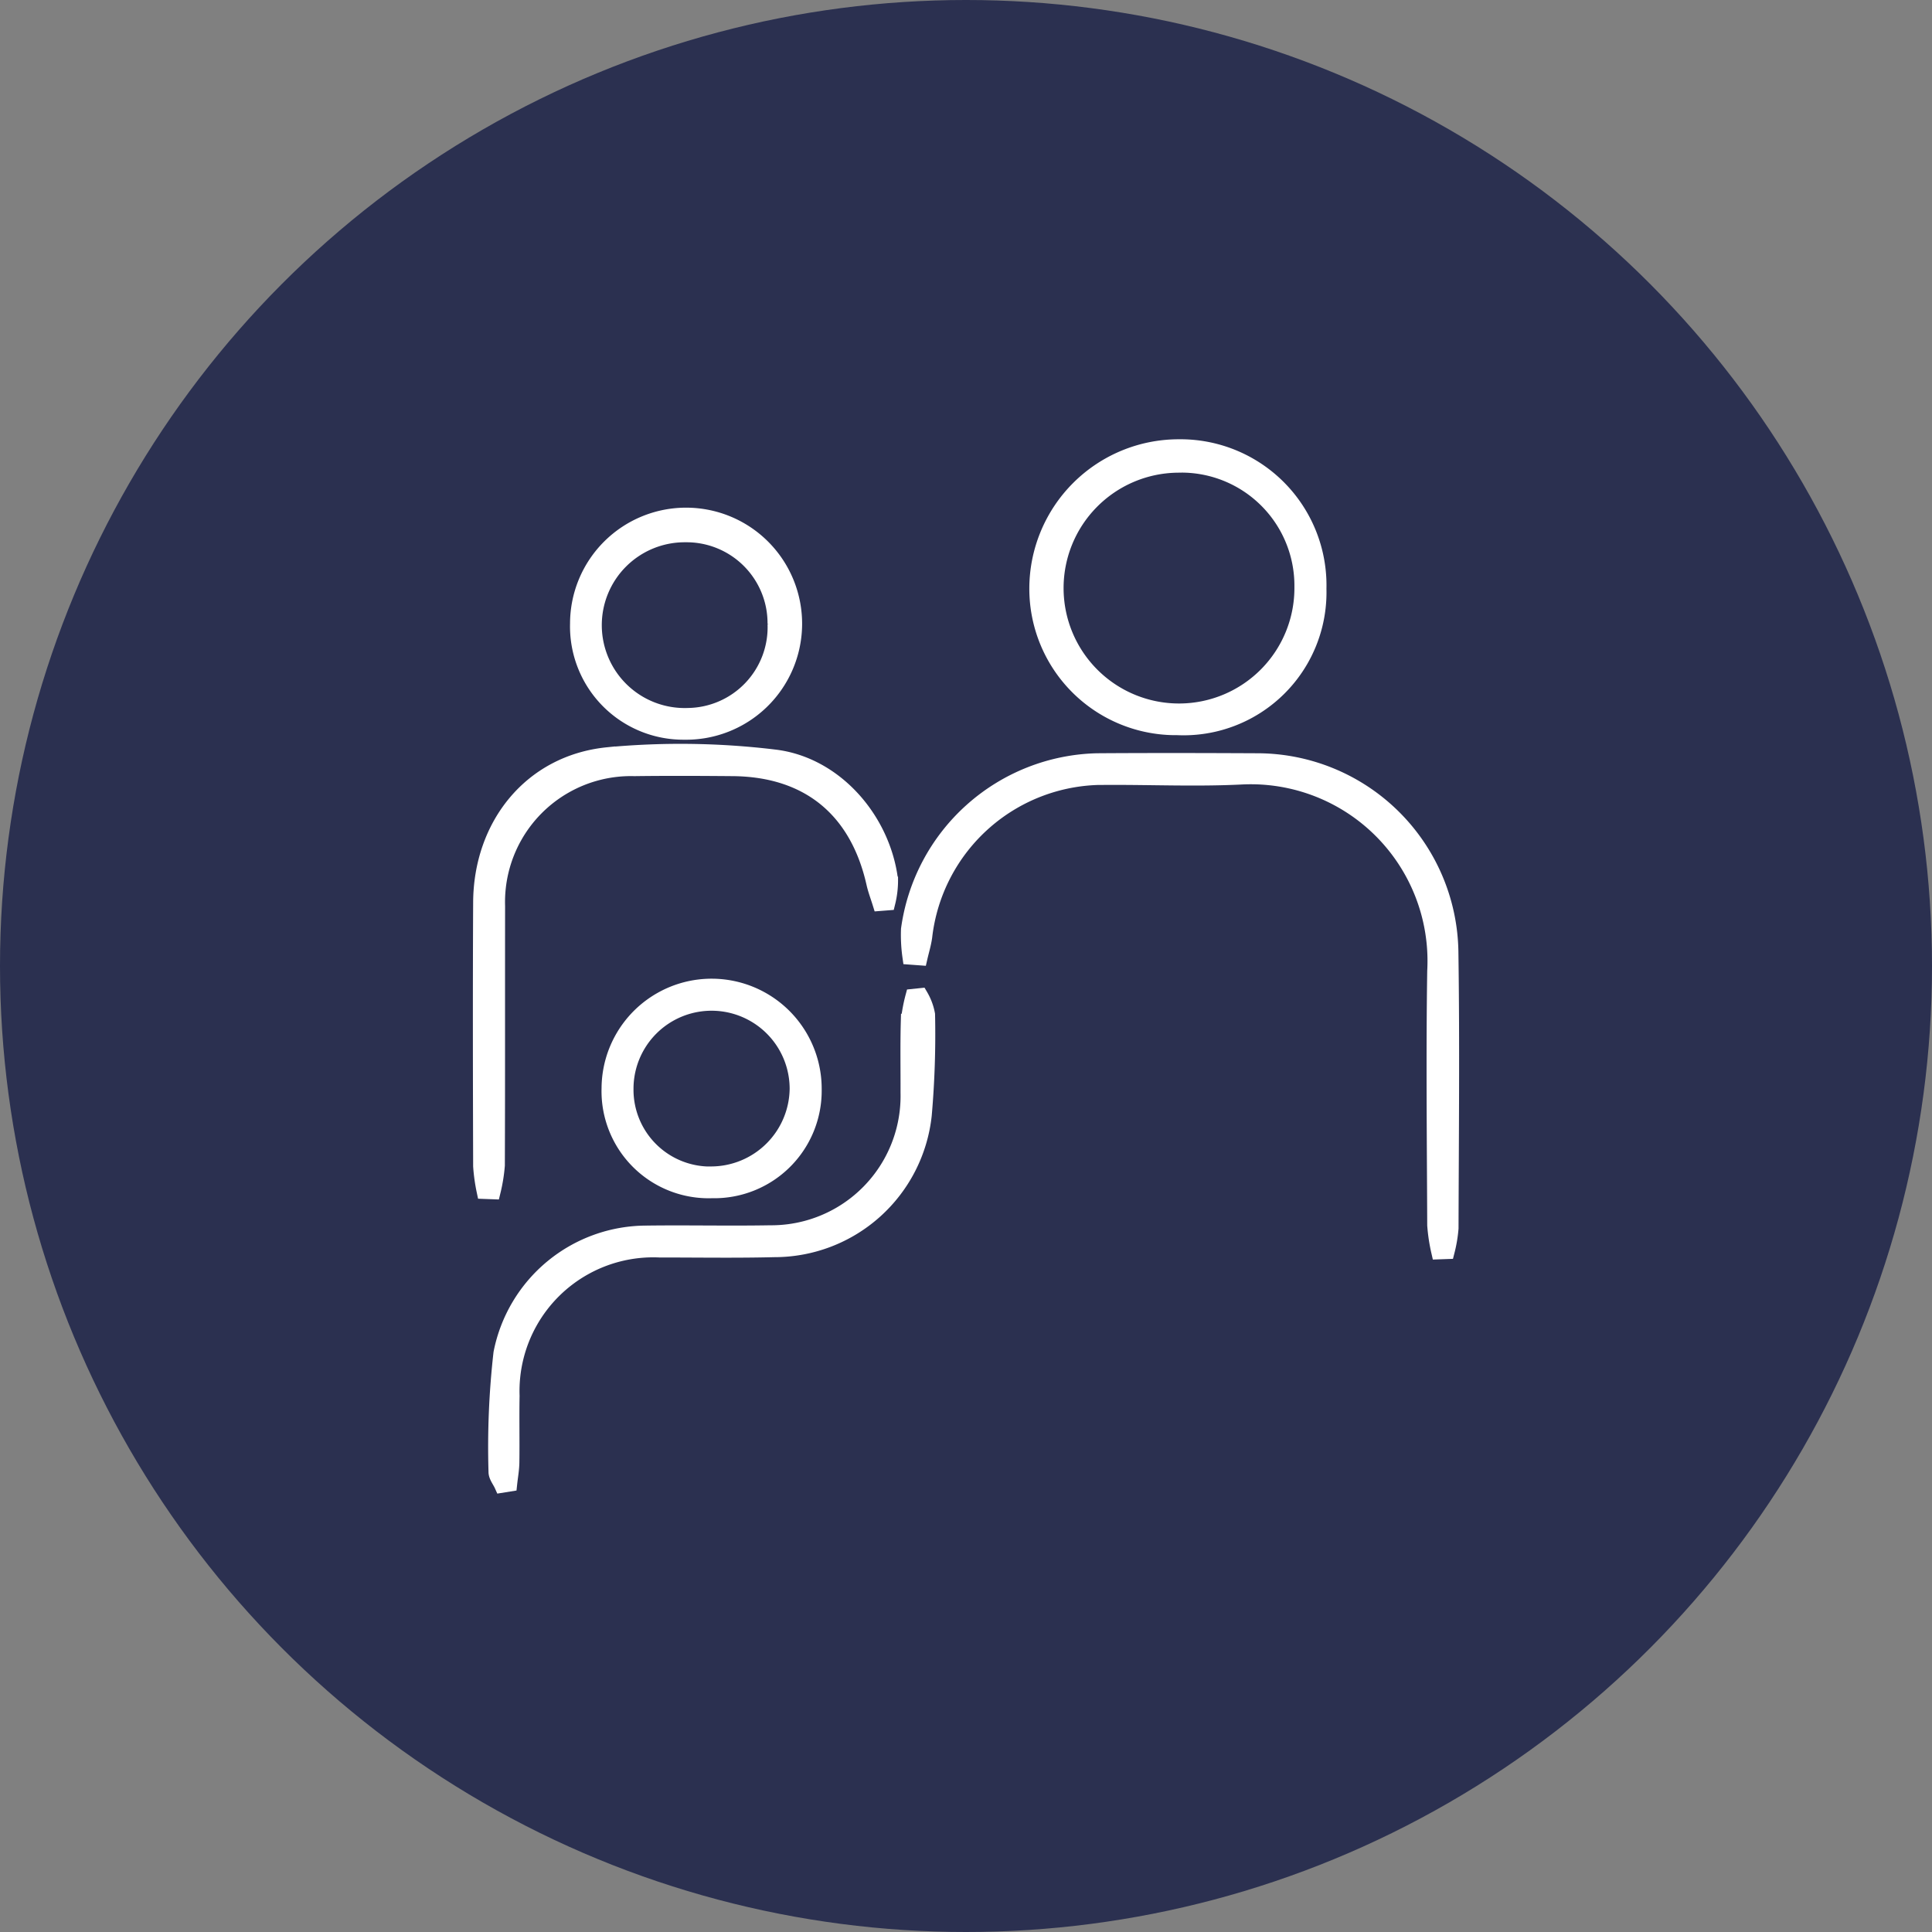
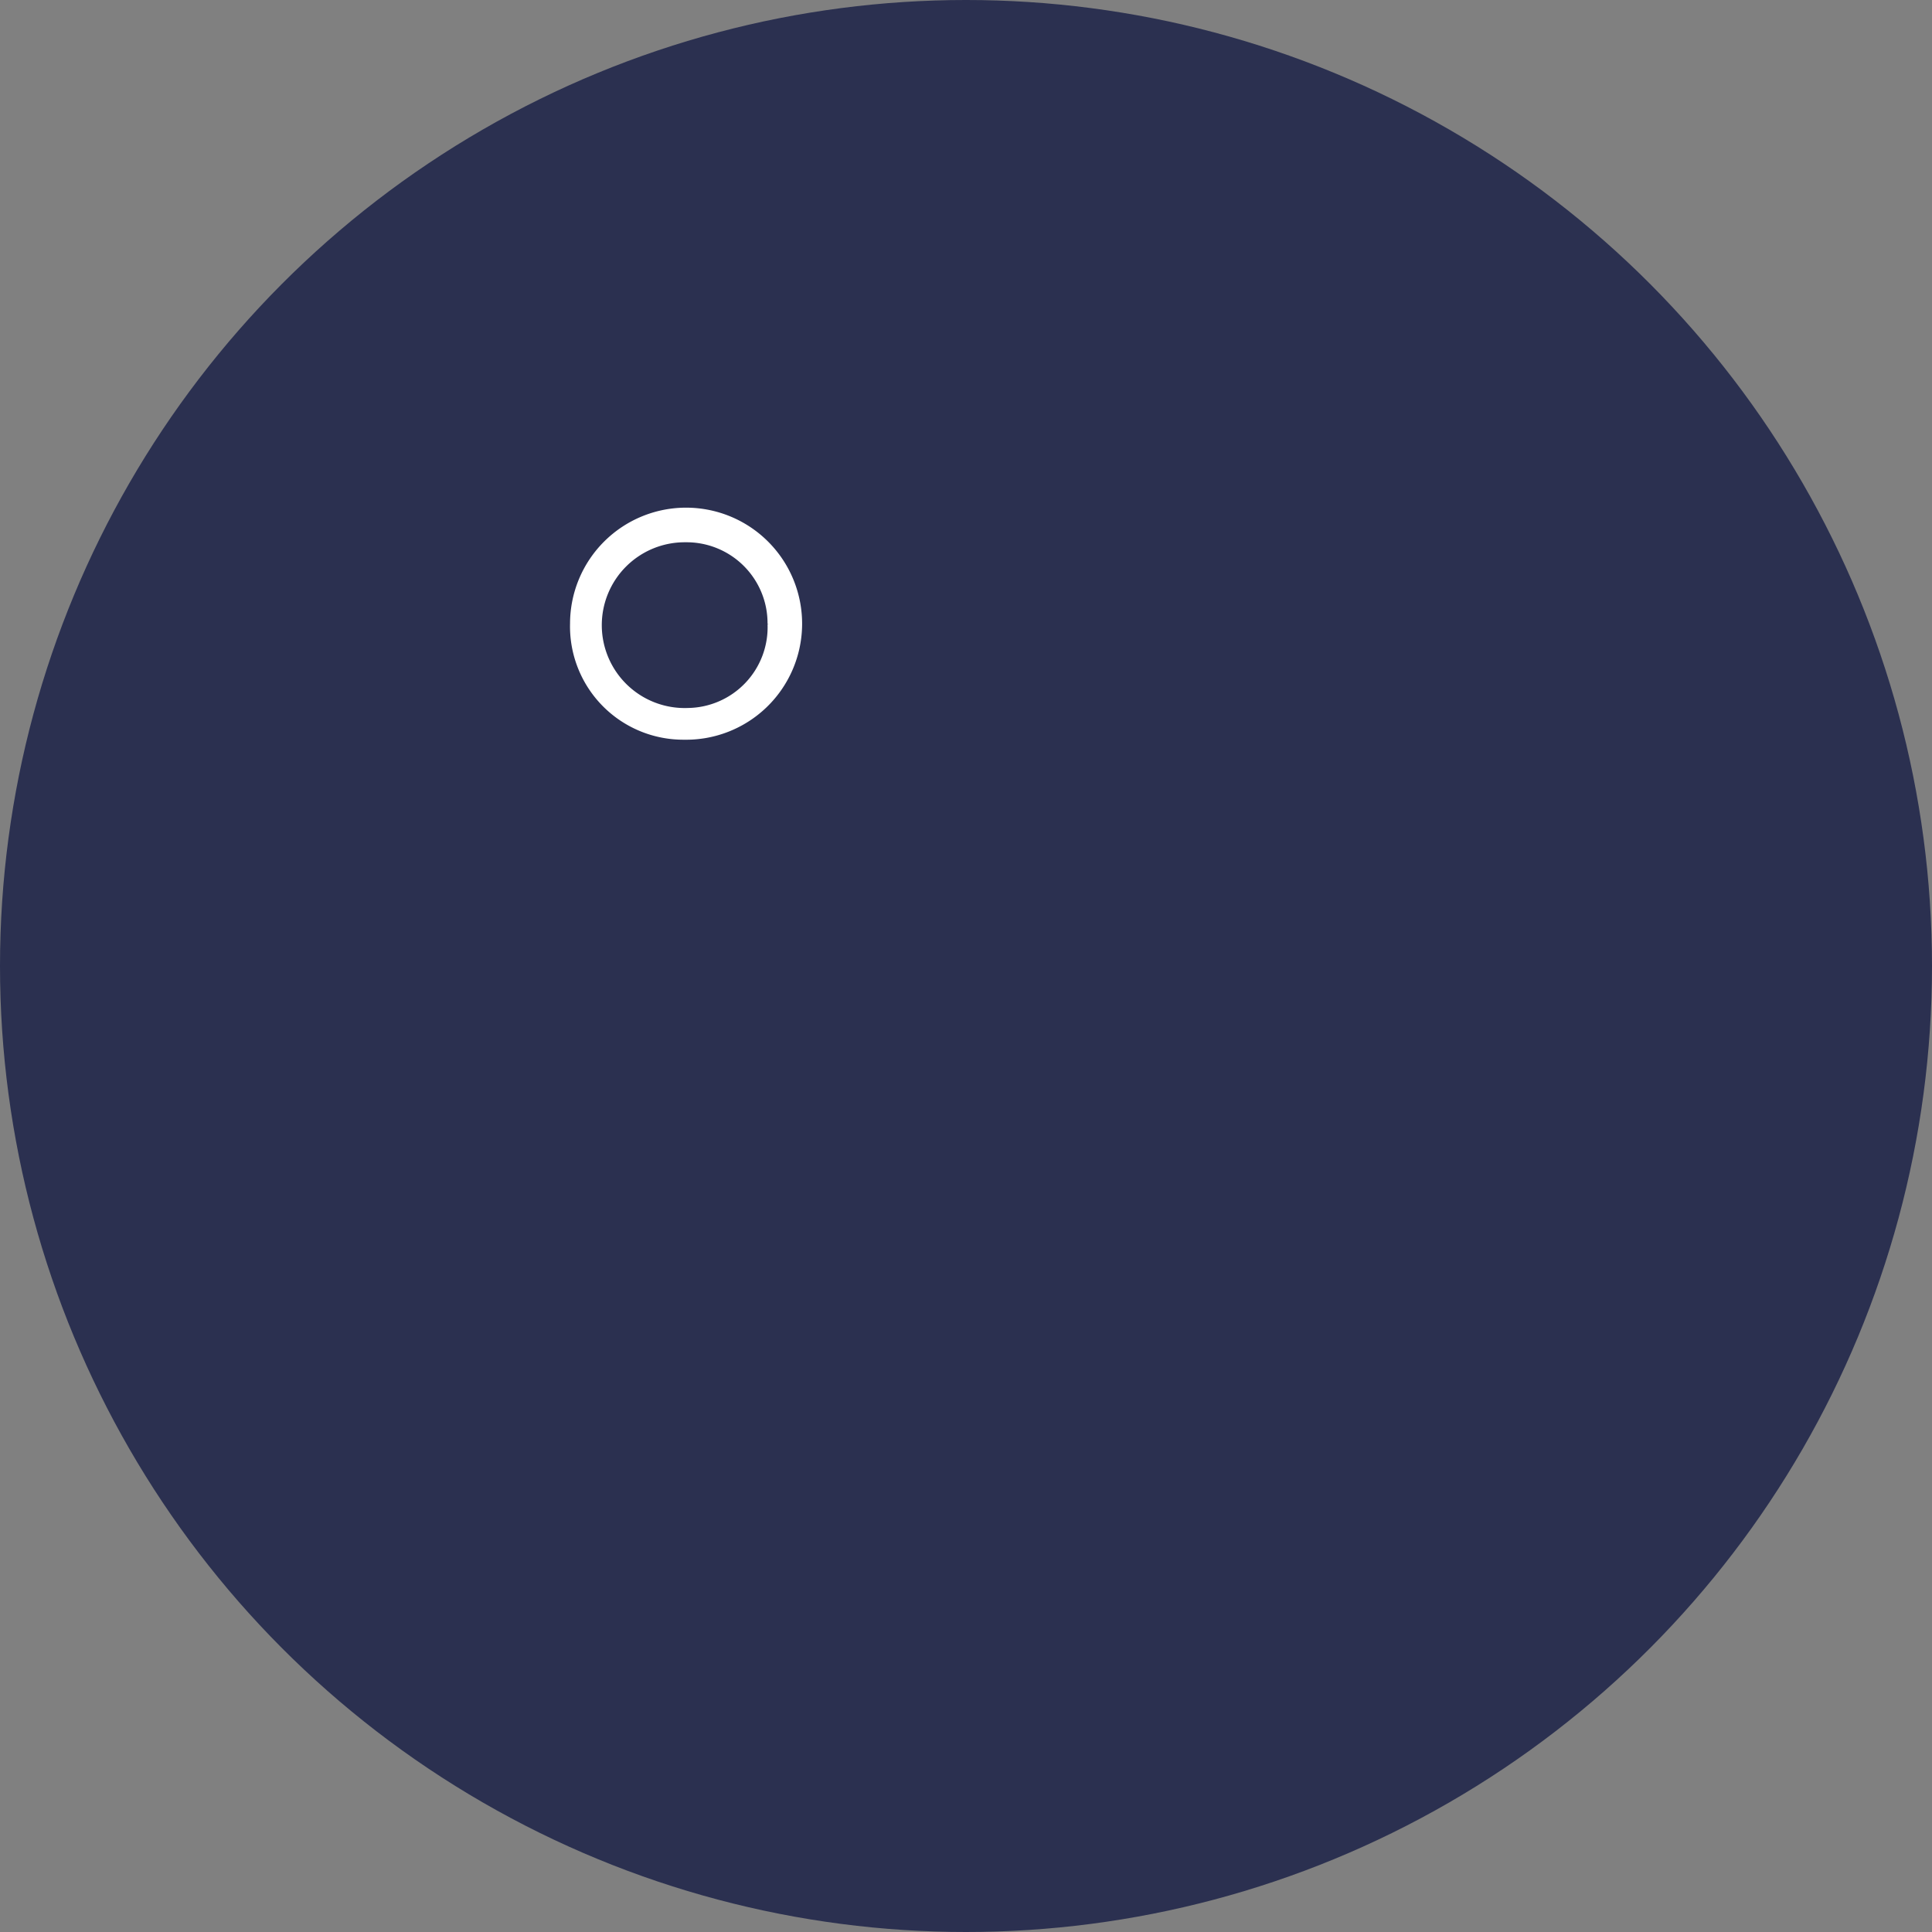
<svg xmlns="http://www.w3.org/2000/svg" width="122" height="122" viewBox="0 0 122 122">
  <rect x="0" y="0" width="122" height="122" fill="#808080" stroke="none" />
  <g id="Group_207" data-name="Group 207" transform="translate(16085 21121)">
    <circle id="Ellipse_46" data-name="Ellipse 46" cx="61" cy="61" r="61" transform="translate(-16085 -21121)" fill="#2b3050" />
    <g id="Group_206" data-name="Group 206" transform="translate(-16054.641 -21092.762)">
-       <path id="Path_118" data-name="Path 118" d="M667.078,621.211a9.7,9.7,0,0,1-.091-1.732,12.294,12.294,0,0,1,11.886-10.616c3.375-.023,6.749-.016,10.124,0a12.218,12.218,0,0,1,12.188,12c.087,5.832.026,11.666.009,17.5a8.664,8.664,0,0,1-.243,1.44l-.484.017a11,11,0,0,1-.25-1.652c-.02-5.351-.081-10.7,0-16.054A11.66,11.66,0,0,0,688,609.835c-2.838.142-5.688.012-8.532.027a11.38,11.38,0,0,0-11.511,10.1c-.062.436-.193.862-.292,1.292Z" transform="translate(-639.951 -589.035)" fill="#fff" stroke="#fff" stroke-width="1" />
-       <path id="Path_119" data-name="Path 119" d="M698.762,583.572a8.526,8.526,0,0,1-8.916,8.747A8.747,8.747,0,0,1,681,583.55a8.934,8.934,0,0,1,8.937-8.915A8.721,8.721,0,0,1,698.762,583.572Zm-8.886-7.828a7.788,7.788,0,1,0,7.863,7.715A7.64,7.64,0,0,0,689.877,575.743Z" transform="translate(-645.86 -574.634)" fill="#fff" stroke="#fff" stroke-width="1" />
-       <path id="Path_120" data-name="Path 120" d="M620.553,635.583a11.221,11.221,0,0,1-.219-1.567c-.016-5.549-.028-11.1,0-16.647.021-4.878,3.159-8.813,7.969-9.307a49.275,49.275,0,0,1,10.524.137c3.836.436,6.86,3.92,7.338,7.753a5.8,5.8,0,0,1-.17,1.409l-.449.035c-.129-.416-.287-.826-.382-1.249-1.051-4.671-4.172-7.221-8.93-7.263-2.075-.018-4.15-.027-6.225,0a8.452,8.452,0,0,0-8.658,8.716c-.008,5.453.006,10.905-.015,16.358a10.4,10.4,0,0,1-.266,1.644Z" transform="translate(-620.315 -588.611)" fill="#fff" stroke="#fff" stroke-width="1" />
-       <path id="Path_121" data-name="Path 121" d="M622.377,665.351c-.124-.276-.361-.555-.354-.828a52.571,52.571,0,0,1,.312-7.487,9.356,9.356,0,0,1,9.183-7.555c2.6-.034,5.207.027,7.808-.019a8.665,8.665,0,0,0,8.715-8.874c.006-1.495-.024-2.989.017-4.483a9.918,9.918,0,0,1,.288-1.571l.442-.046a3.554,3.554,0,0,1,.433,1.163,58.317,58.317,0,0,1-.208,6.344,9.492,9.492,0,0,1-9.438,8.48c-2.408.061-4.82.019-7.23.021a8.946,8.946,0,0,0-9.36,9.236c-.025,1.4.006,2.8-.013,4.194-.006.451-.09.9-.138,1.352Z" transform="translate(-621.034 -599.827)" fill="#fff" stroke="#fff" stroke-width="1" />
      <path id="Path_122" data-name="Path 122" d="M637.605,595.863a6.654,6.654,0,0,1-6.691-6.839,6.827,6.827,0,1,1,6.691,6.839Zm5.78-6.8a5.614,5.614,0,0,0-5.677-5.667,5.734,5.734,0,1,0,.151,11.464A5.6,5.6,0,0,0,643.386,589.061Z" transform="translate(-624.776 -577.891)" fill="#fff" stroke="#fff" stroke-width="1" />
-       <path id="Path_123" data-name="Path 123" d="M640.828,646.3a6.263,6.263,0,0,1-6.477-6.45,6.45,6.45,0,1,1,12.9.078A6.286,6.286,0,0,1,640.828,646.3Zm-.035-1.005a5.471,5.471,0,0,0,5.435-5.41,5.43,5.43,0,1,0-10.86.013A5.35,5.35,0,0,0,640.792,645.3Z" transform="translate(-626.223 -599.375)" fill="#fff" stroke="#fff" stroke-width="1" />
    </g>
  </g>
</svg>